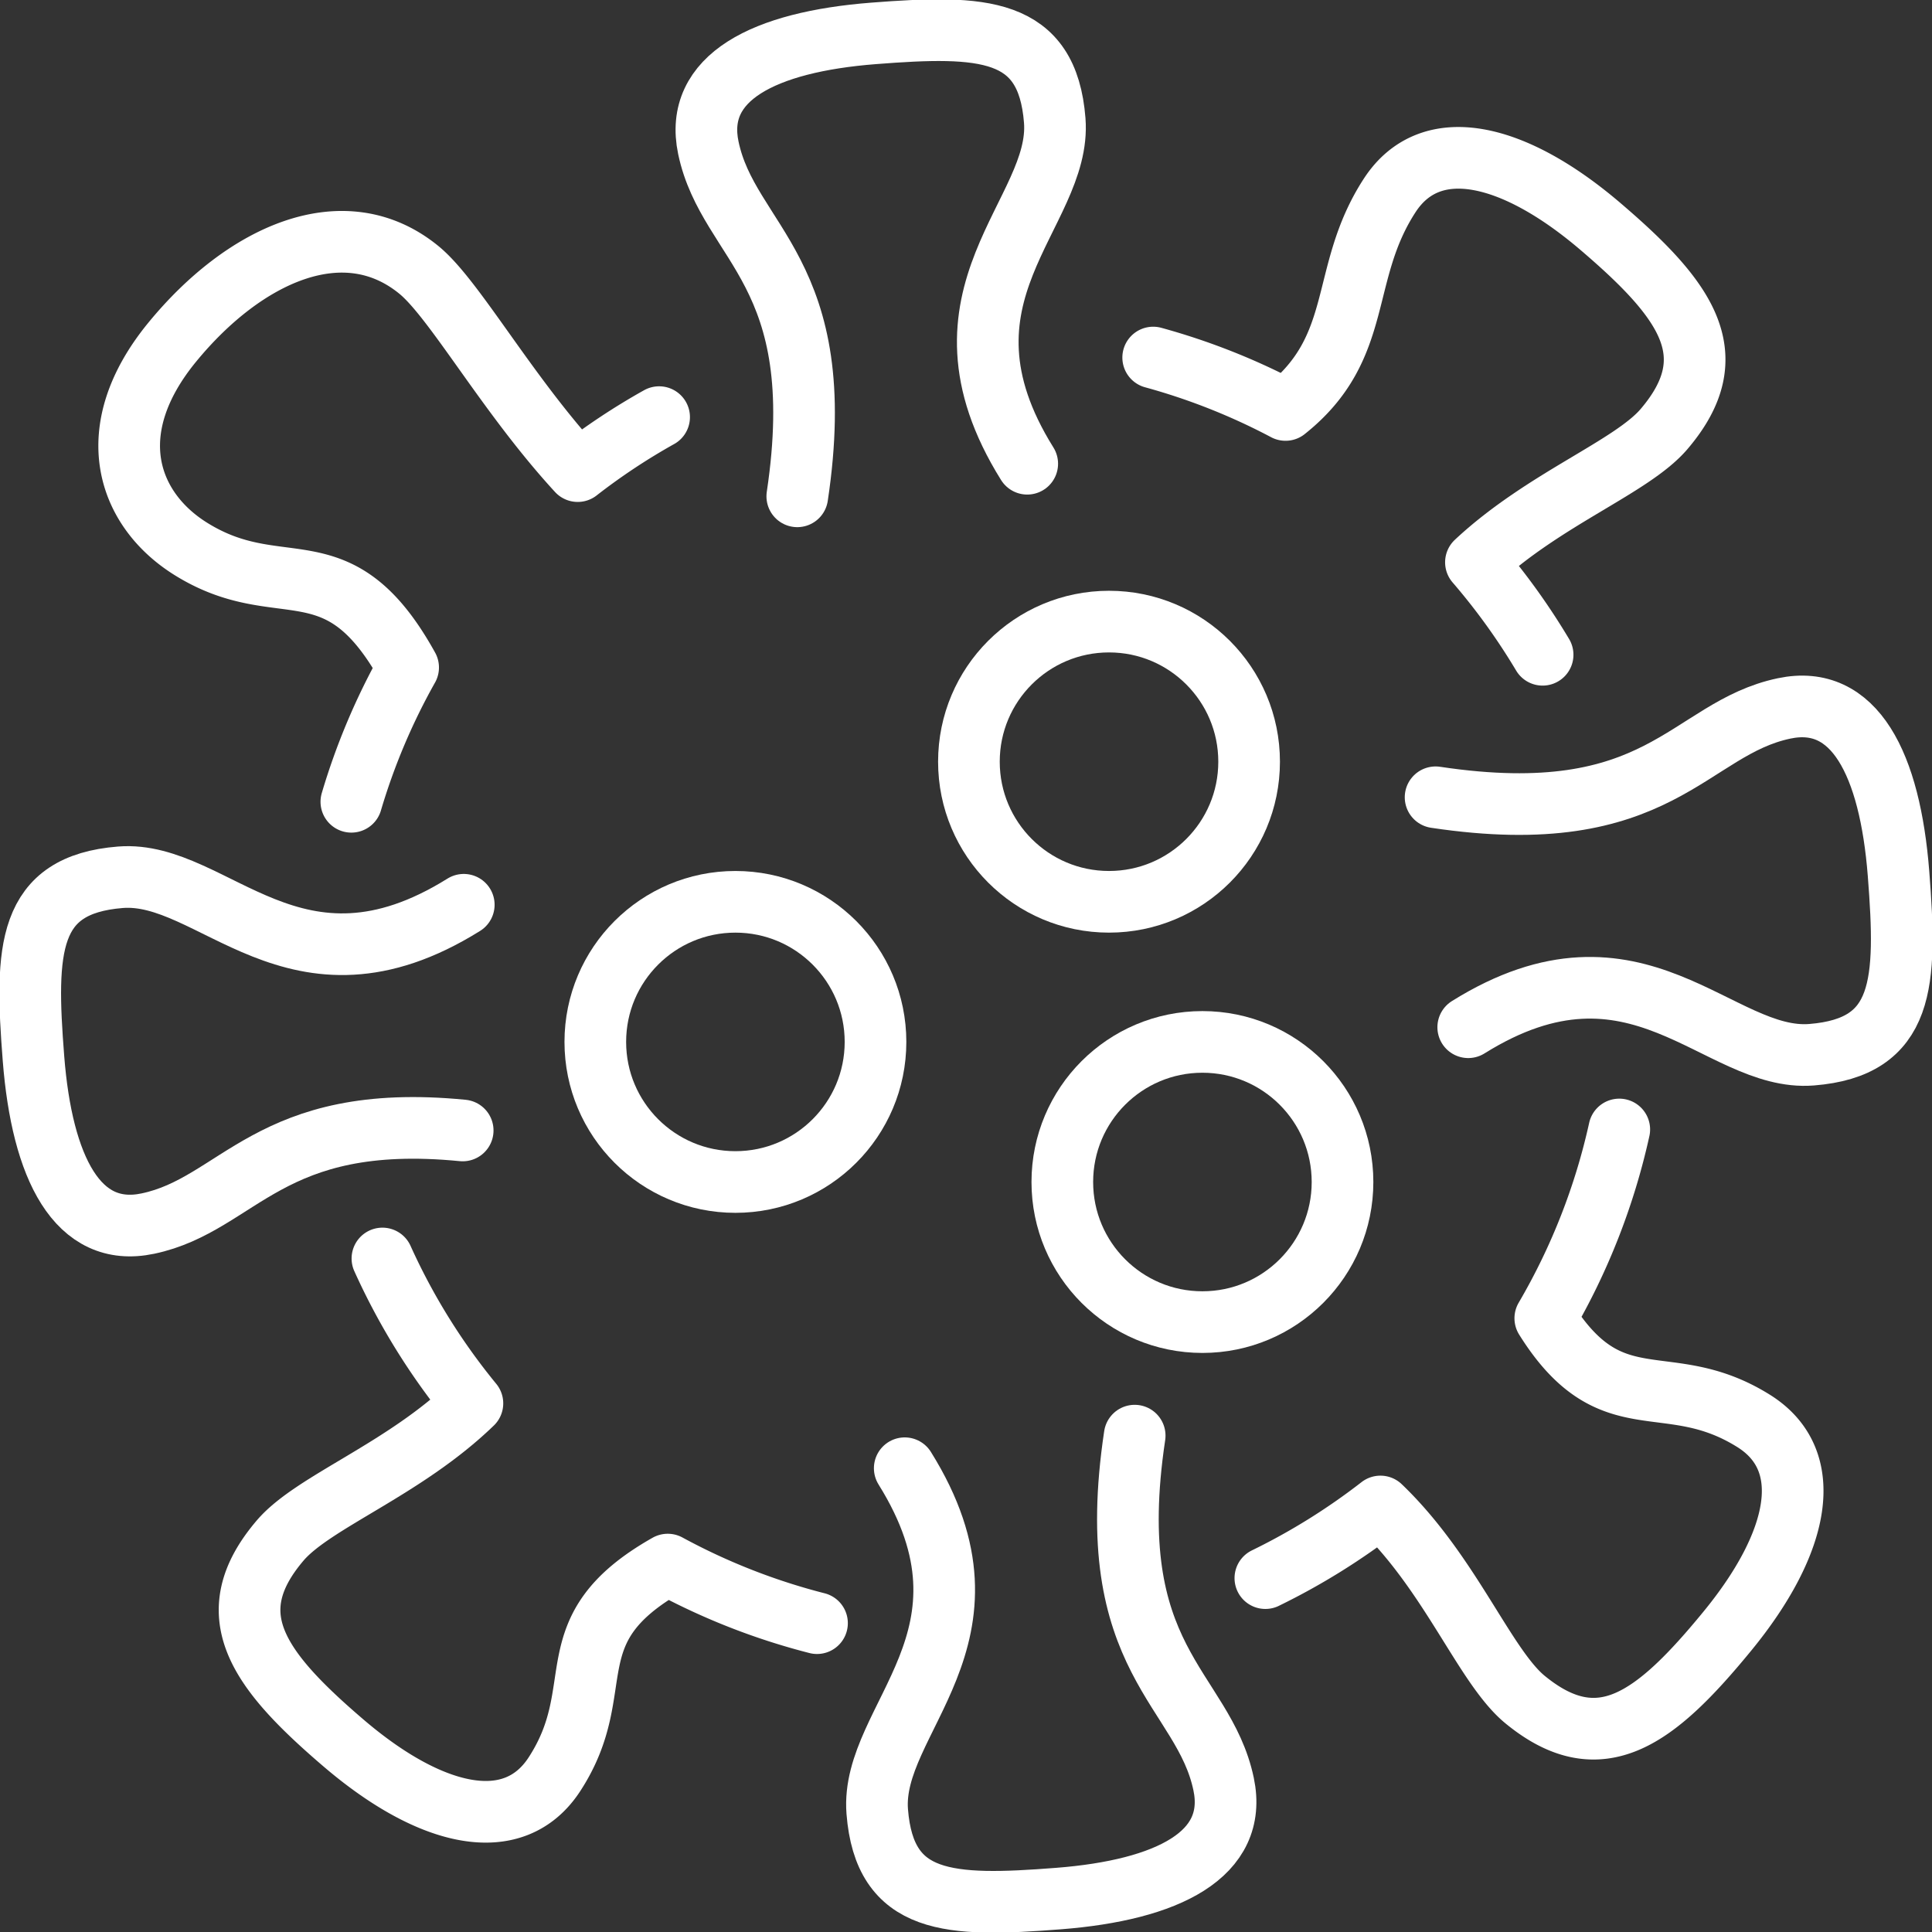
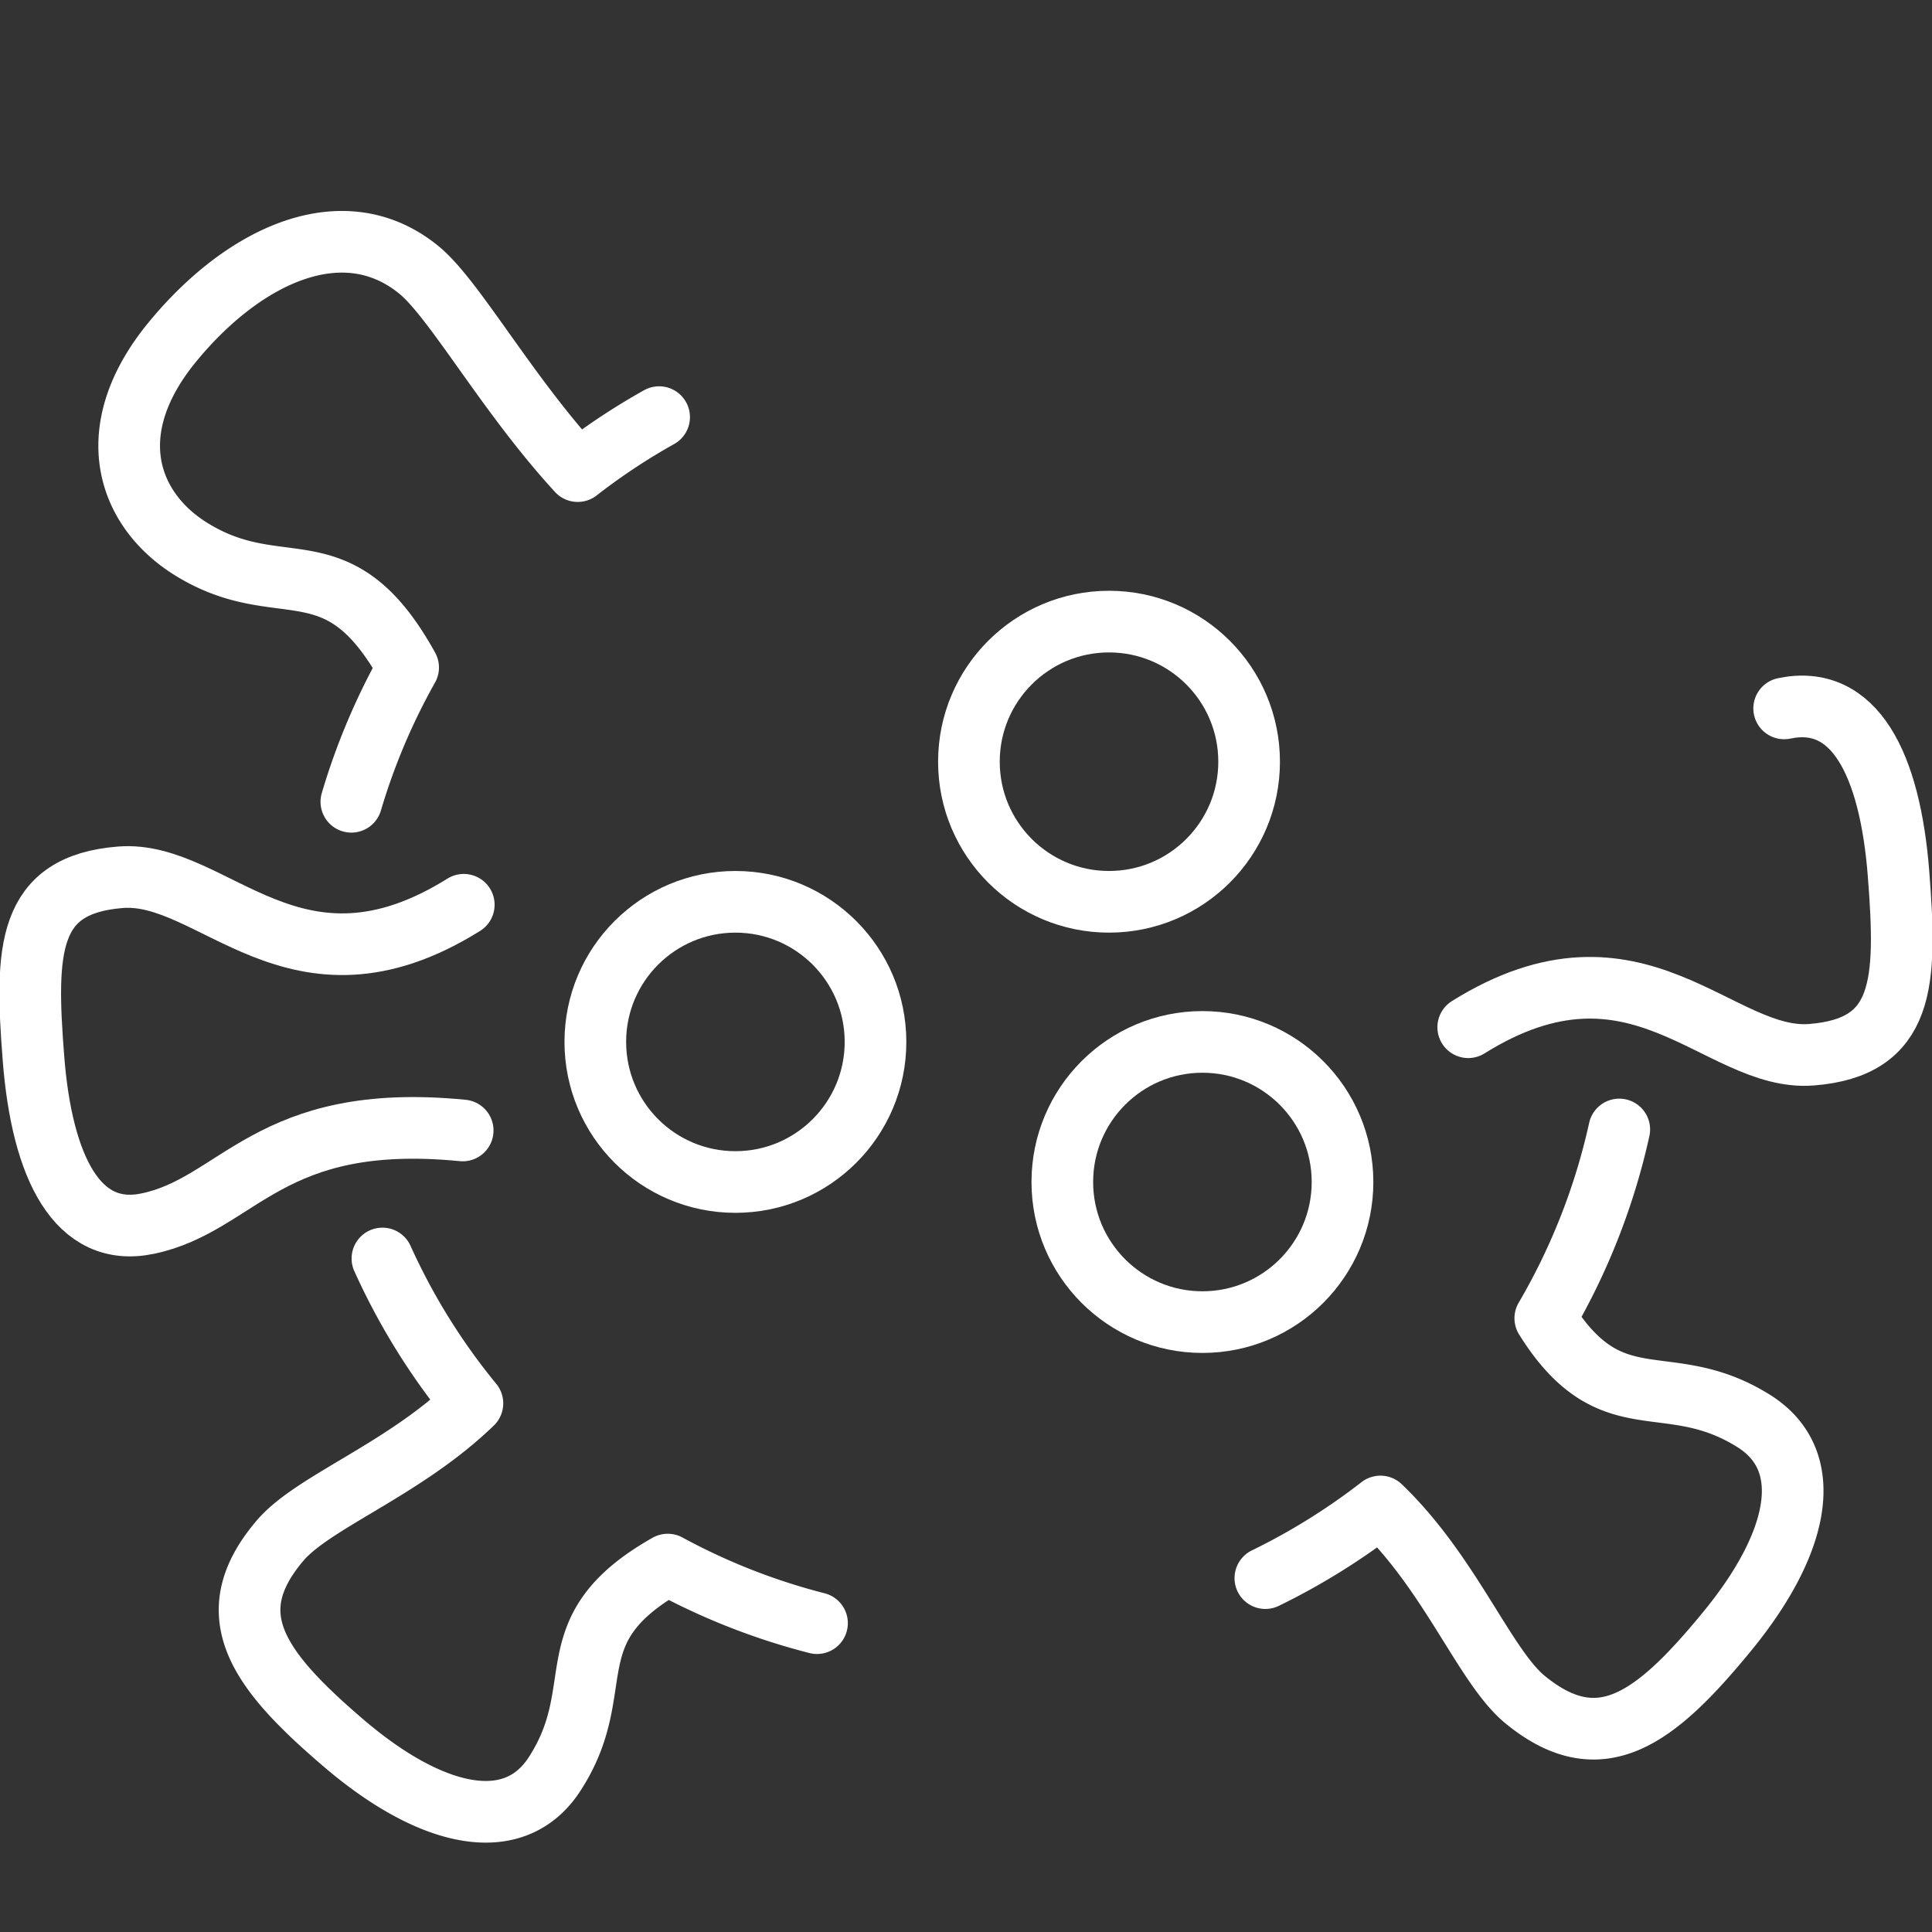
<svg xmlns="http://www.w3.org/2000/svg" width="62.675" height="62.676" viewBox="0 0 62.675 62.676">
  <rect x="0" y="0" width="62.675" height="62.676" fill="#333333" stroke="none" />
  <defs>
    <style>.a{fill:none;stroke:#fff;stroke-linecap:round;stroke-linejoin:round;stroke-width:2px;}</style>
  </defs>
  <g transform="translate(-370.919 -131.356)">
    <circle class="a" cx="4.545" cy="4.545" r="4.545" transform="translate(405.381 165.156)" />
    <circle class="a" cx="4.545" cy="4.545" r="4.545" transform="translate(402.351 151.521)" />
    <circle class="a" cx="4.545" cy="4.545" r="4.545" transform="translate(390.231 160.611)" />
    <path class="a" d="M380.906,158.638a21.085,21.085,0,0,0,2.919,4.7c-2.215,2.145-5.16,3.189-6.234,4.446-2.039,2.389-.742,4.184,2.066,6.583s5.5,3.035,6.825,1.009c1.851-2.836-.088-4.675,3.68-6.808a21.069,21.069,0,0,0,4.842,1.9" transform="translate(2.419 13.544)" />
    <path class="a" d="M391.21,142.555a20.939,20.939,0,0,0-2.641,1.751c-2.3-2.5-3.993-5.578-5.149-6.525-2.43-1.991-5.666-.512-8.007,2.345s-1.454,5.416.6,6.7c2.948,1.841,4.768-.285,7.055,3.851a21.069,21.069,0,0,0-1.842,4.356" transform="translate(1.091 2.333)" />
-     <path class="a" d="M408.58,151.191a21.432,21.432,0,0,0-2.163-3c2.2-2.057,5.045-3.086,6.1-4.319,2.039-2.389.742-4.183-2.068-6.581s-5.5-3.036-6.825-1.009c-1.663,2.548-.8,4.913-3.384,6.967a21.1,21.1,0,0,0-4.293-1.7" transform="translate(12.382 1.406)" />
    <path class="a" d="M398.348,170.429a21.3,21.3,0,0,0,3.733-2.324c2.276,2.18,3.391,5.2,4.695,6.267,2.43,1.991,4.225.626,6.566-2.232s2.9-5.53.842-6.813c-2.818-1.759-4.6.118-6.755-3.328a21.14,21.14,0,0,0,2.4-6.124" transform="translate(13.62 12.122)" />
-     <path class="a" d="M390.932,163.488c3.424,5.486-1.13,8.11-.892,11.137s2.327,3.1,5.877,2.824,5.839-1.429,5.36-3.712c-.656-3.127-3.983-4-2.885-11.306" transform="translate(9.337 15.498)" />
    <path class="a" d="M385.964,151.37c-5.484,3.424-8.11-1.132-11.137-.892s-3.1,2.325-2.822,5.877,1.427,5.839,3.71,5.358c2.965-.621,3.907-3.641,10.214-3.021" transform="translate(0 9.337)" />
-     <path class="a" d="M396.787,146.4c-3.424-5.486,1.13-8.11.892-11.137s-2.327-3.1-5.877-2.824-5.84,1.429-5.36,3.712c.656,3.127,3.981,4,2.885,11.306" transform="translate(7.456)" />
-     <path class="a" d="M403.052,157.223c5.484-3.424,8.11,1.132,11.137.892s3.1-2.325,2.822-5.877-1.427-5.839-3.71-5.358c-3.128.656-4.006,3.981-11.308,2.883" transform="translate(15.497 7.457)" />
+     <path class="a" d="M403.052,157.223c5.484-3.424,8.11,1.132,11.137.892s3.1-2.325,2.822-5.877-1.427-5.839-3.71-5.358" transform="translate(15.497 7.457)" />
  </g>
</svg>